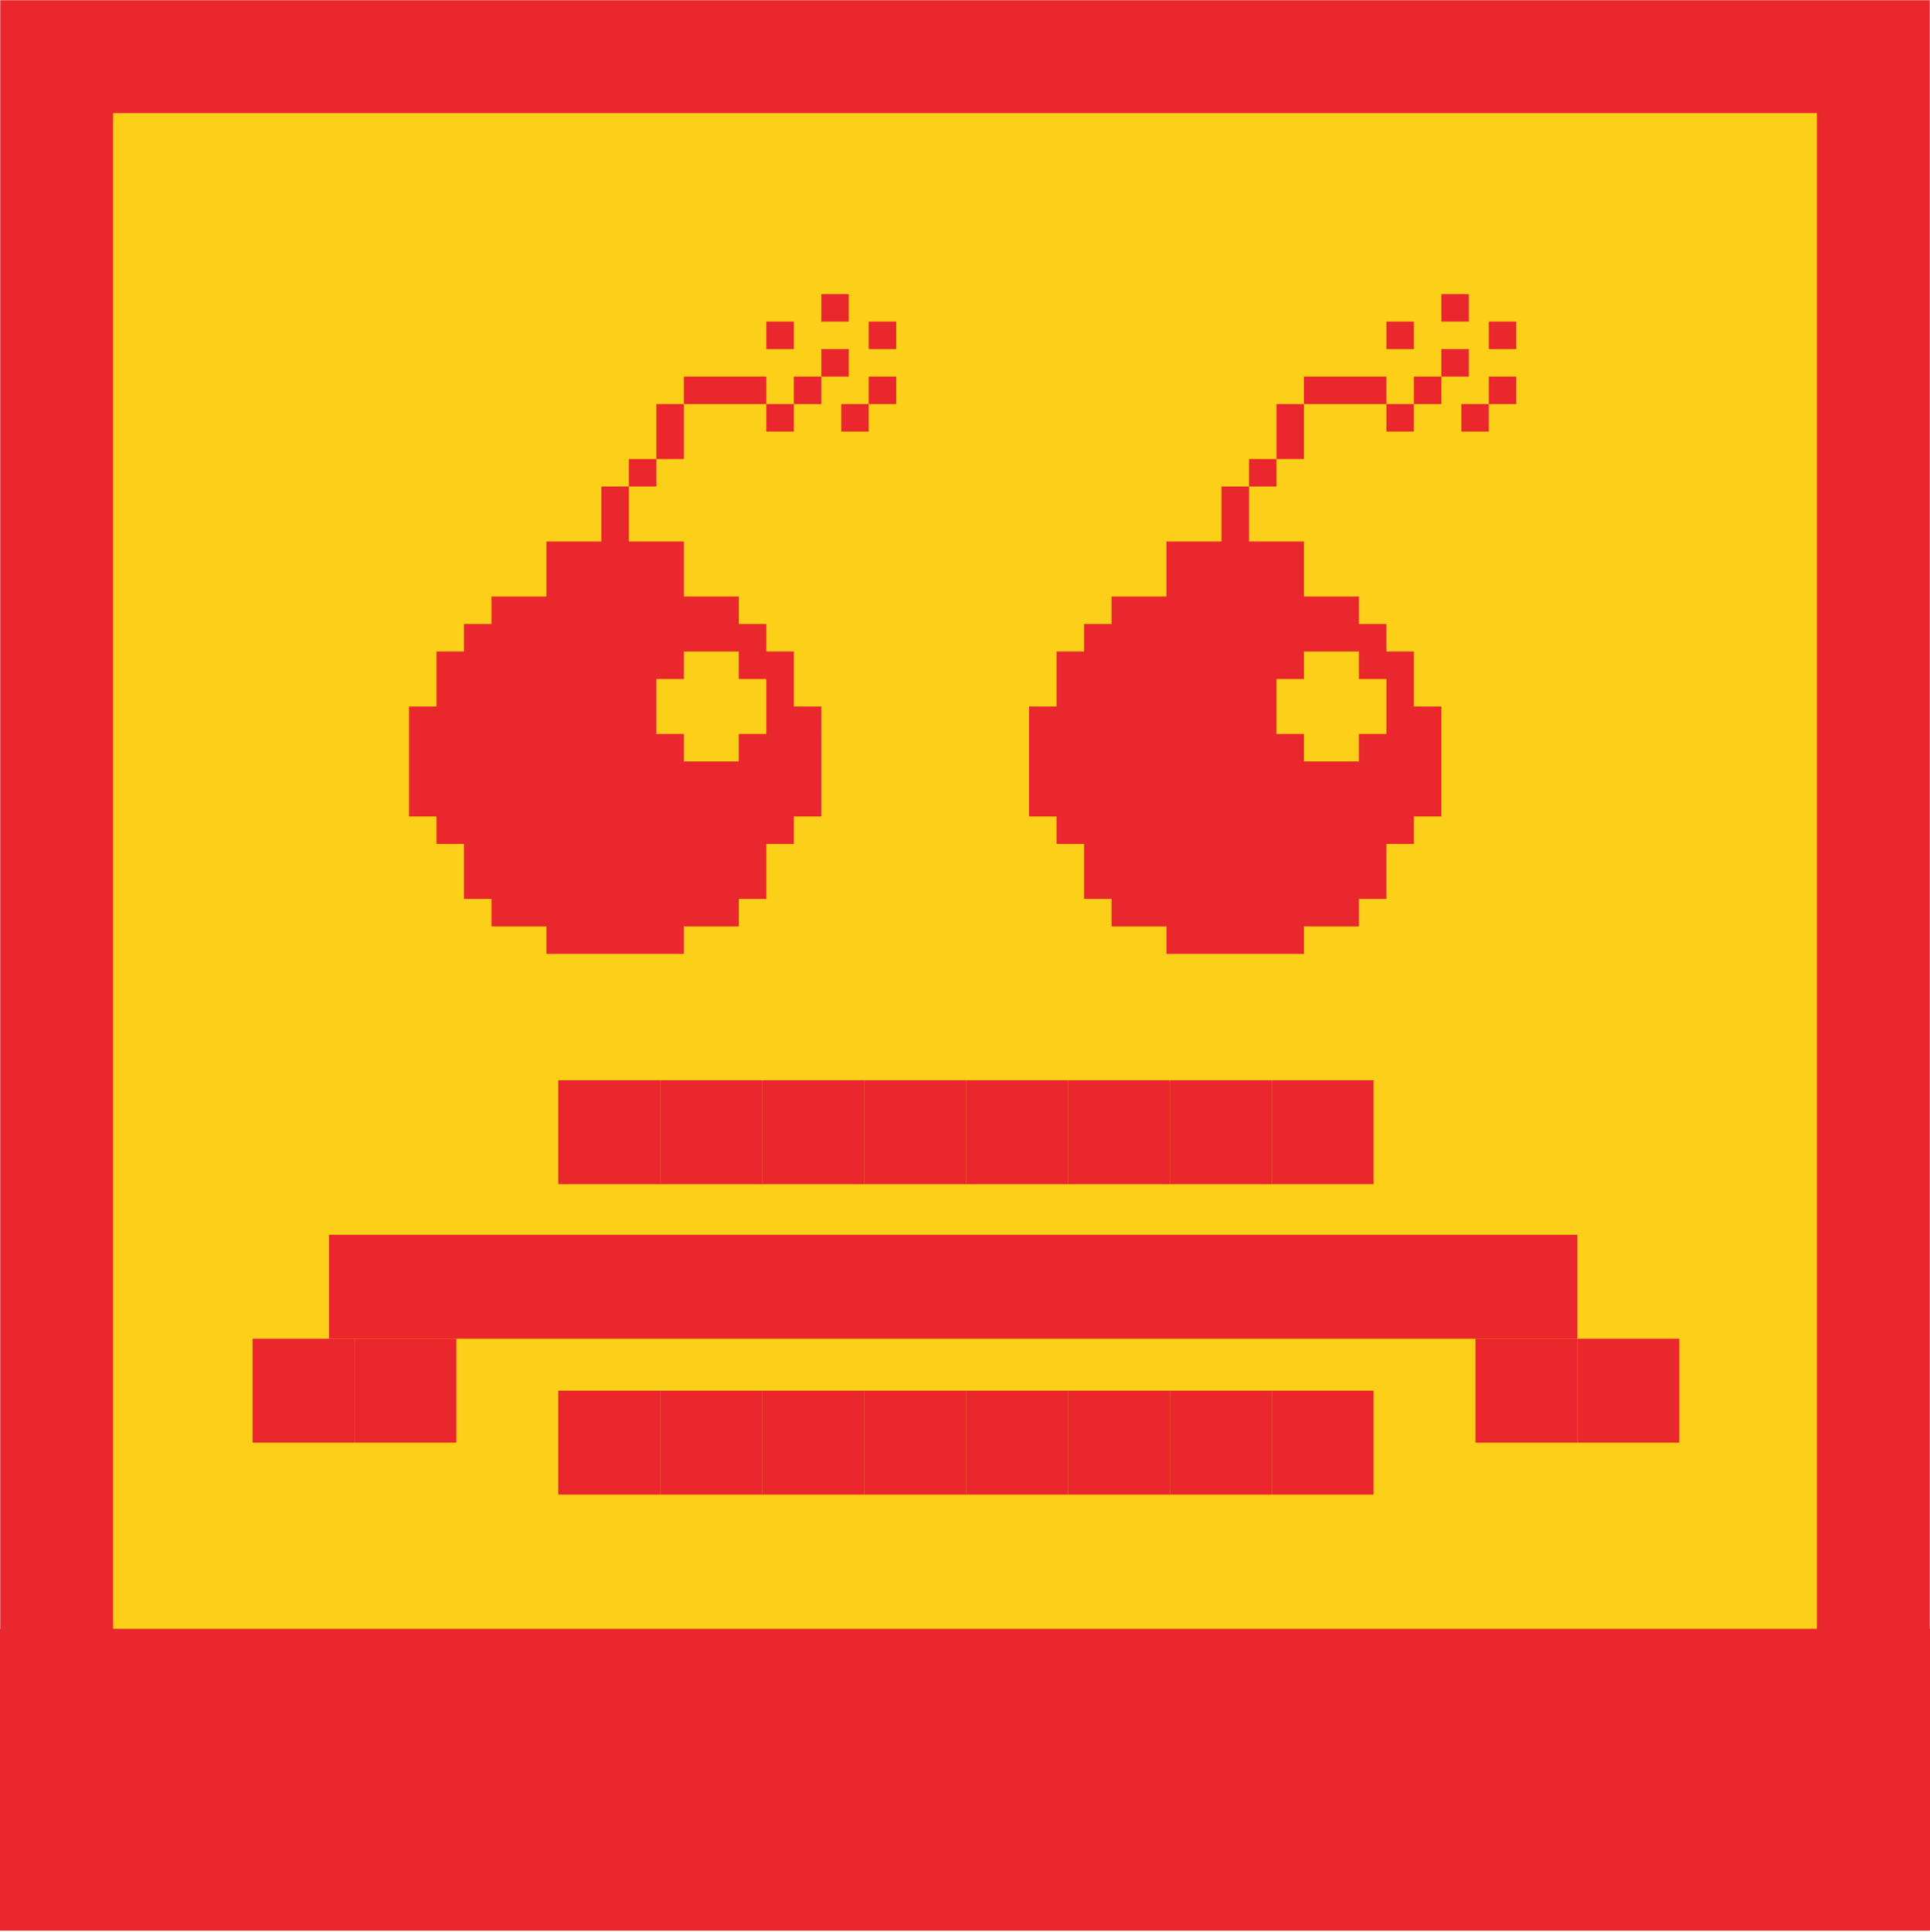
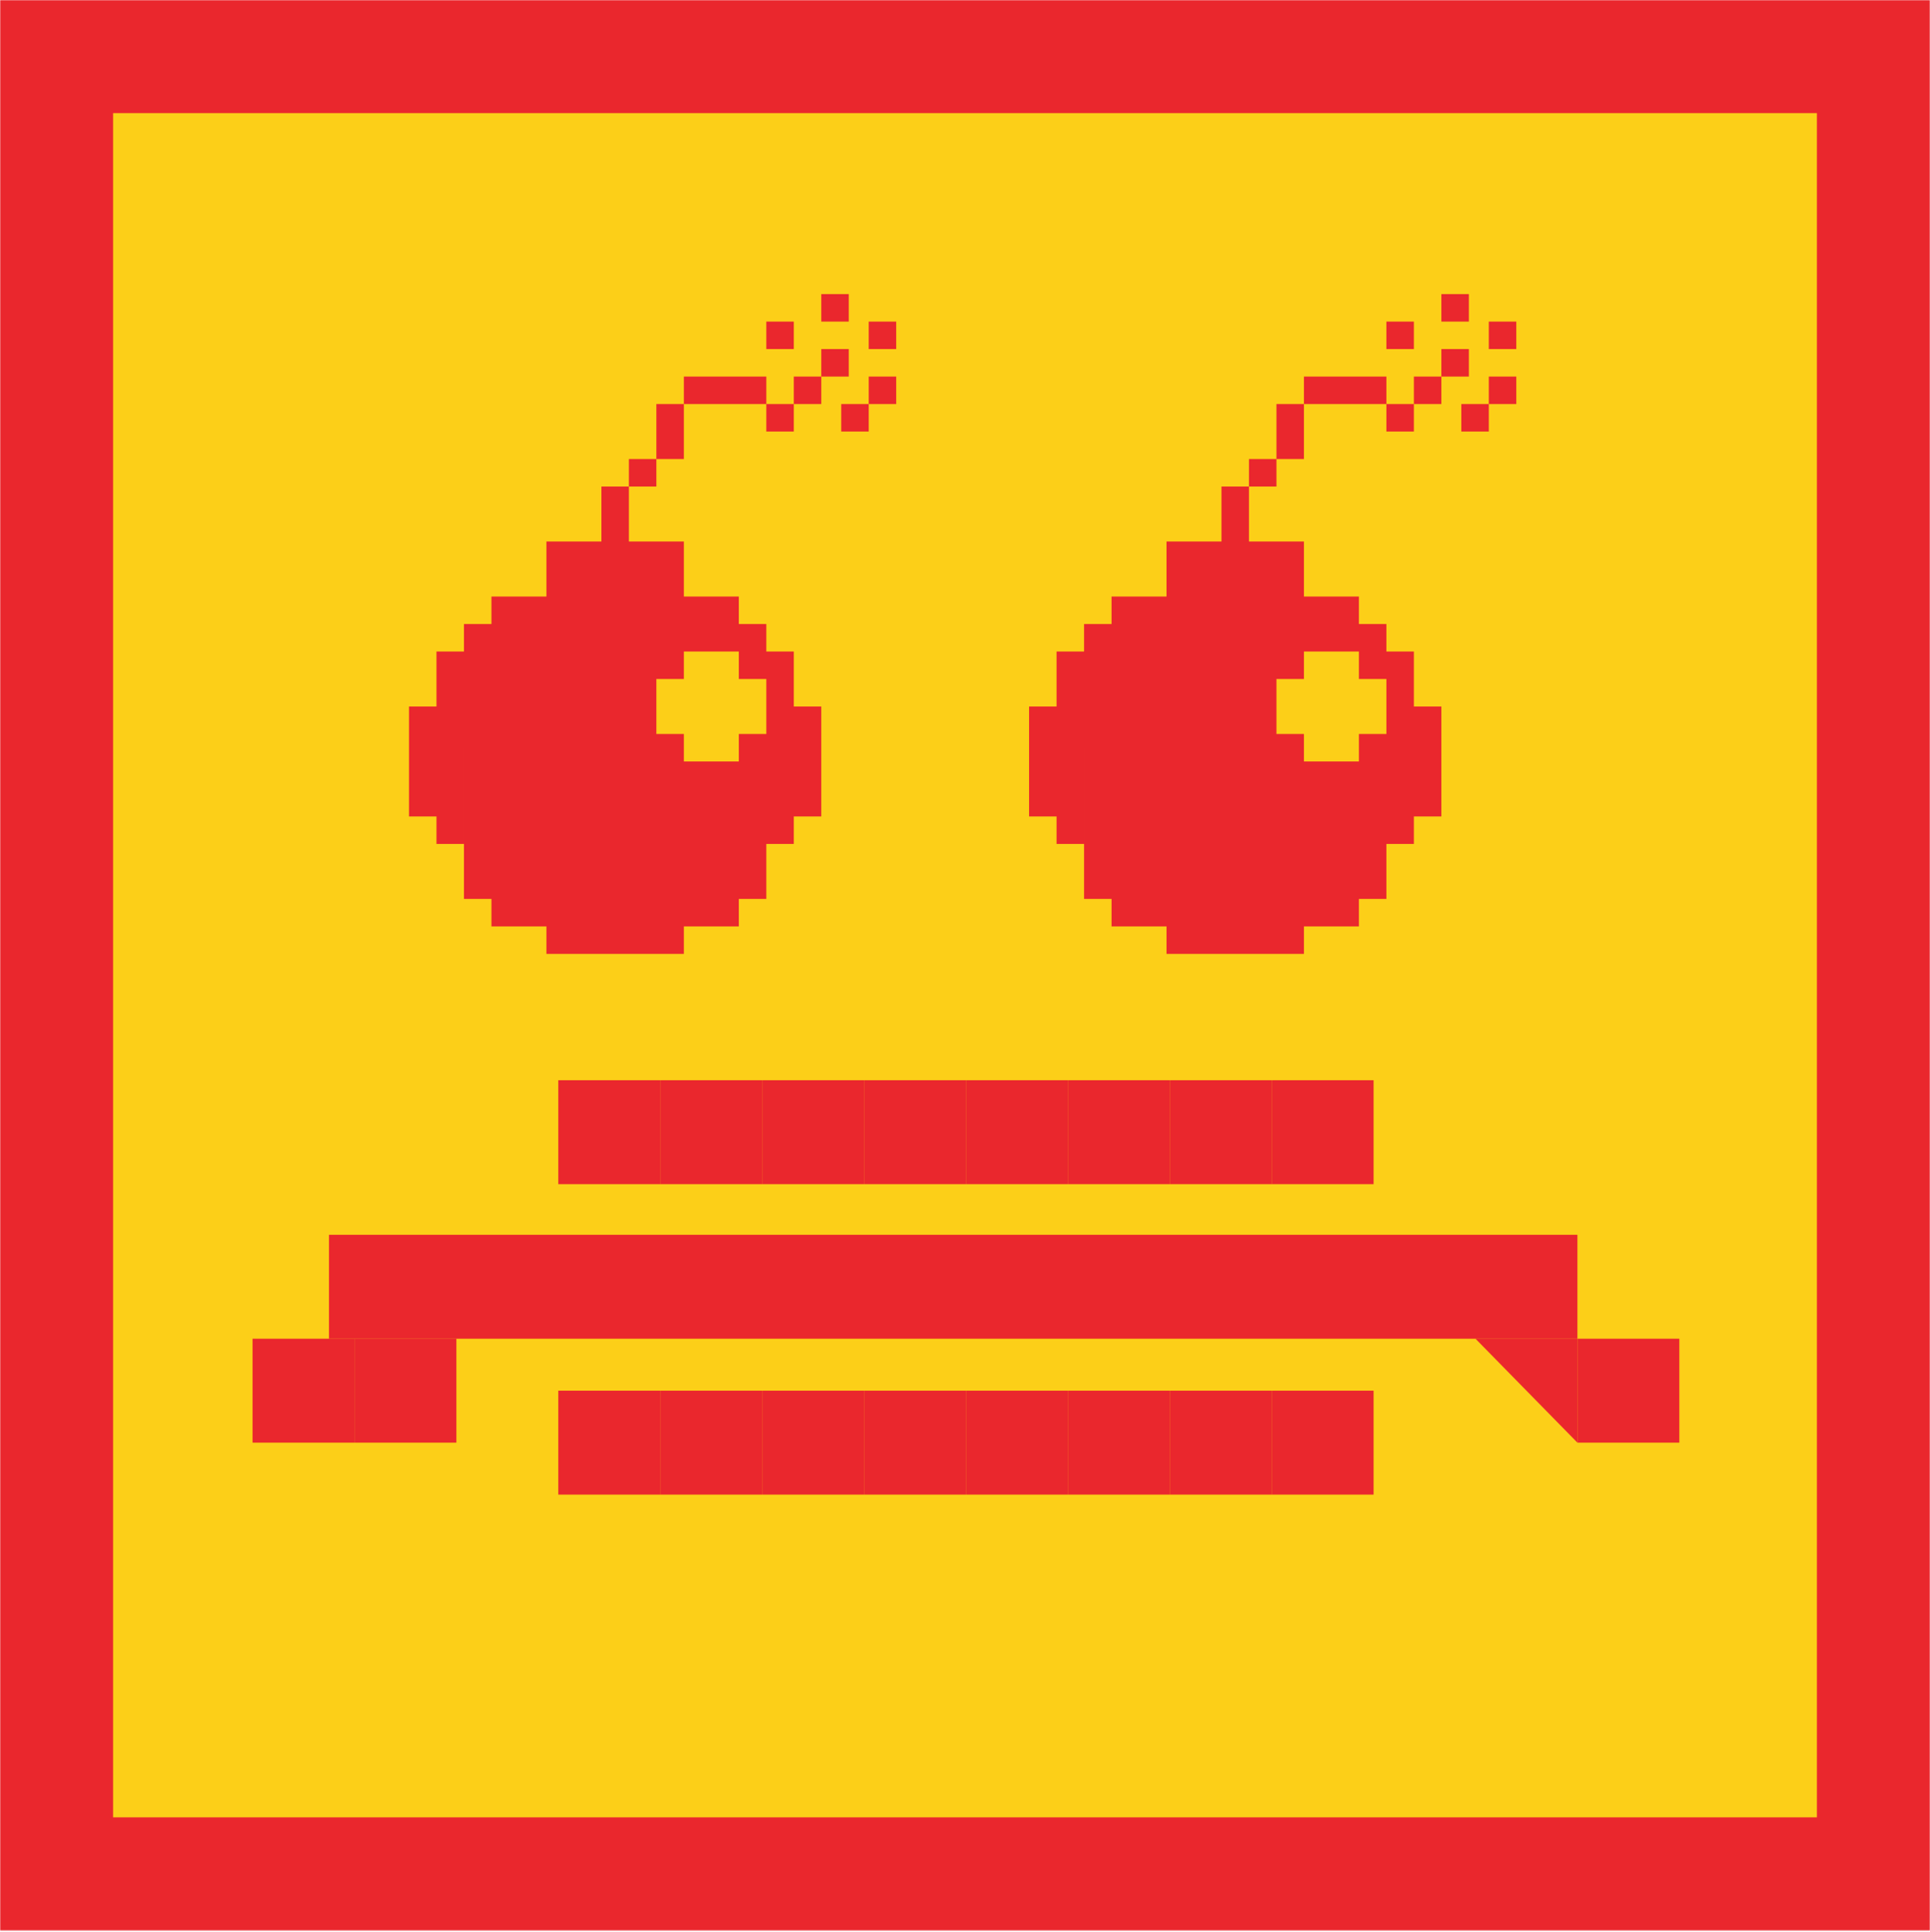
<svg xmlns="http://www.w3.org/2000/svg" xmlns:xlink="http://www.w3.org/1999/xlink" width="1024" height="1025">
  <defs>
    <path id="a" d="M0 0H1024V1024H0z" />
    <mask id="b" x="0" y="0" width="1024" height="1024" fill="#fff">
      <use xlink:href="#a" />
    </mask>
  </defs>
  <g fill="none" fill-rule="evenodd">
    <use stroke="#EA272D" mask="url(#b)" stroke-width="120" fill="#FCCF18" xlink:href="#a" />
-     <path fill="#EA272D" d="M0 864H1024V1024H0z" />
    <path d="M618.917 287.25h72.916v29.167H721V331h14.583v29.167H721v-14.584h-29.167v14.584H677.25v29.166h14.583v14.584H721v87.5h-29.167V506h-72.916v-14.583H589.75v-14.584h-14.583V331h14.583v72.917-87.5h29.167V287.25zm116.666 102.083H721v87.5h14.583v-87.5zm14.583-43.75h-14.583v102.084h14.583v-14.584h14.584V374.75h-14.584v-29.167zm-175 0h-14.583v102.084h14.583V345.583zm-14.583 29.167H546v58.333h14.583V374.75zm102.084-102.083h-14.584v14.583h14.584v-14.583zm0-14.584h-14.584v14.584h14.584v-14.584zM677.25 243.5h-14.583v14.583h14.583V243.5zm14.583-14.583H677.25V243.5h14.583v-14.583zm58.334-14.584h-14.584v14.584h14.584v-14.584zm-58.334 0H677.25v14.584h14.583v-14.584zm83.5 0v14.584h14.584v-14.584h-14.584zM804.5 199.75h-14.583v14.583H804.5V199.75zm-83.5 0h-14.583v14.583H721V199.75zm-14.583 0h-14.584v14.583h14.584V199.75zm29.166 0H721v14.583h14.583V199.75zm29.167 0h-14.583v14.583h14.583V199.75zm14.583-14.583H764.75v14.583h14.583v-14.583zm25.167-14.584h-14.583v14.583H804.5v-14.583zm-54.333 0h-14.584v14.583h14.584v-14.583zM779.333 156H764.75v14.583h14.583V156zM289.917 287.25h72.916v29.167H392V331h14.583v29.167H392v-14.584h-29.167v14.584H348.25v29.166h14.583v14.584H392v87.5h-29.167V506h-72.916v-14.583H260.75v-14.584h-14.583V331h14.583v72.917-87.5h29.167V287.25zm116.666 102.083H392v87.5h14.583v-87.5zm14.583-43.75h-14.583v102.084h14.583v-14.584h14.584V374.75h-14.584v-29.167zm-175 0h-14.583v102.084h14.583V345.583zm-14.583 29.167H217v58.333h14.583V374.75zm102.084-102.083h-14.584v14.583h14.584v-14.583zm0-14.584h-14.584v14.584h14.584v-14.584zM348.25 243.5h-14.583v14.583h14.583V243.5zm14.583-14.583H348.25V243.5h14.583v-14.583zm58.334-14.584h-14.584v14.584h14.584v-14.584zm-58.334 0H348.25v14.584h14.583v-14.584zm83.5 0v14.584h14.584v-14.584h-14.584zM475.5 199.75h-14.583v14.583H475.5V199.75zm-83.5 0h-14.583v14.583H392V199.75zm-14.583 0h-14.584v14.583h14.584V199.75zm29.166 0H392v14.583h14.583V199.75zm29.167 0h-14.583v14.583h14.583V199.75zm14.583-14.583H435.75v14.583h14.583v-14.583zm25.167-14.584h-14.583v14.583H475.5v-14.583zm-54.333 0h-14.584v14.583h14.584v-14.583zM450.333 156H435.75v14.583h14.583V156z" fill="#EA272D" />
    <g fill="#EA272D">
      <g transform="translate(134 573)">
        <path d="M40.554 81.996H702.929V137.12H40.554z" />
        <path d="M0 137.12H54.071V192.244H0z" />
-         <path d="M648.857 137.12H702.928V192.244H648.857z" />
+         <path d="M648.857 137.12H702.928V192.244z" />
        <path d="M540.714 164.682H594.785V219.806H540.714z" />
        <path d="M540.714 0H594.785V55.124H540.714z" />
        <path d="M54.071 137.12H108.142V192.244H54.071z" />
        <path d="M702.929 137.12H757V192.244H702.929z" />
        <path d="M432.571 164.682H486.642V219.806H432.571z" />
        <path d="M432.571 0H486.642V55.124H432.571z" />
        <path d="M486.643 164.682H540.714V219.806H486.643z" />
        <path d="M486.643 0H540.714V55.124H486.643z" />
        <path d="M324.429 164.682H378.5V219.806H324.429z" />
        <path d="M324.429 0H378.5V55.124H324.429z" />
        <path d="M378.5 164.682H432.571V219.806H378.5z" />
        <path d="M378.5 0H432.571V55.124H378.5z" />
        <path d="M216.286 164.682H270.357V219.806H216.286z" />
        <path d="M216.286 0H270.357V55.124H216.286z" />
        <path d="M270.357 164.682H324.428V219.806H270.357z" />
        <path d="M270.357 0H324.428V55.124H270.357z" />
        <path d="M162.214 164.682H216.285V219.806H162.214z" />
        <path d="M162.214 0H216.285V55.124H162.214z" />
      </g>
    </g>
  </g>
</svg>